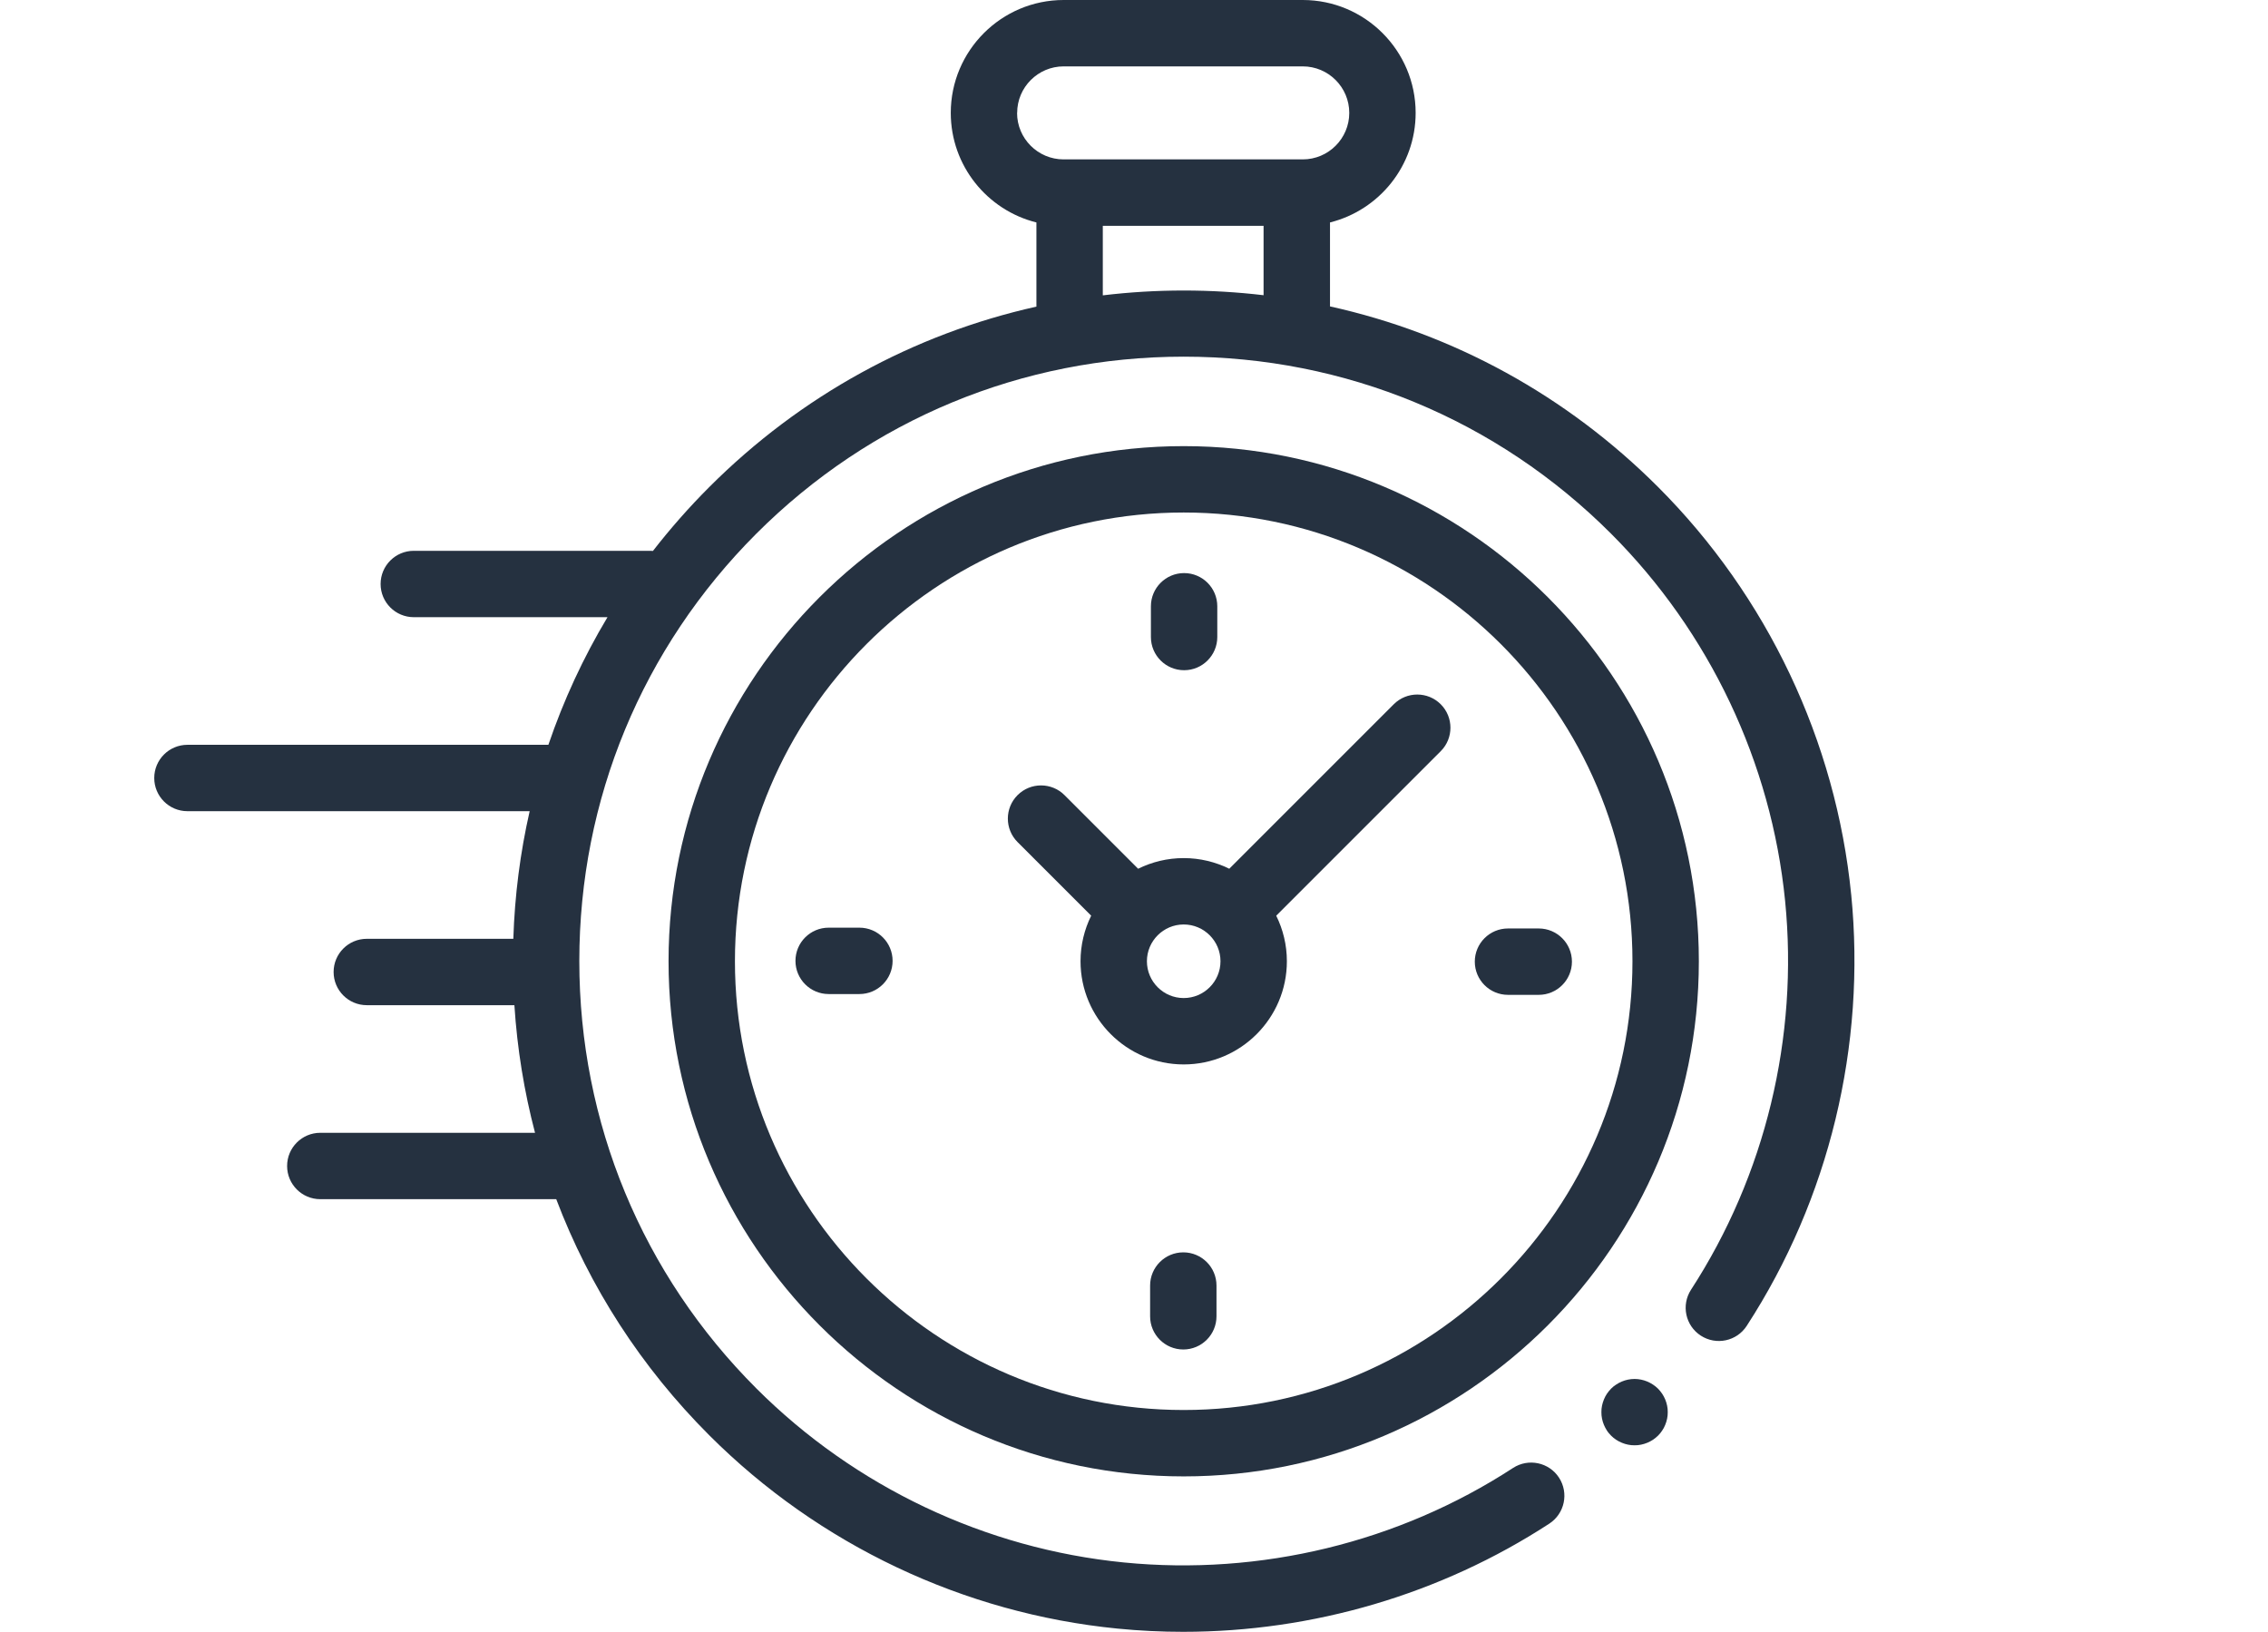
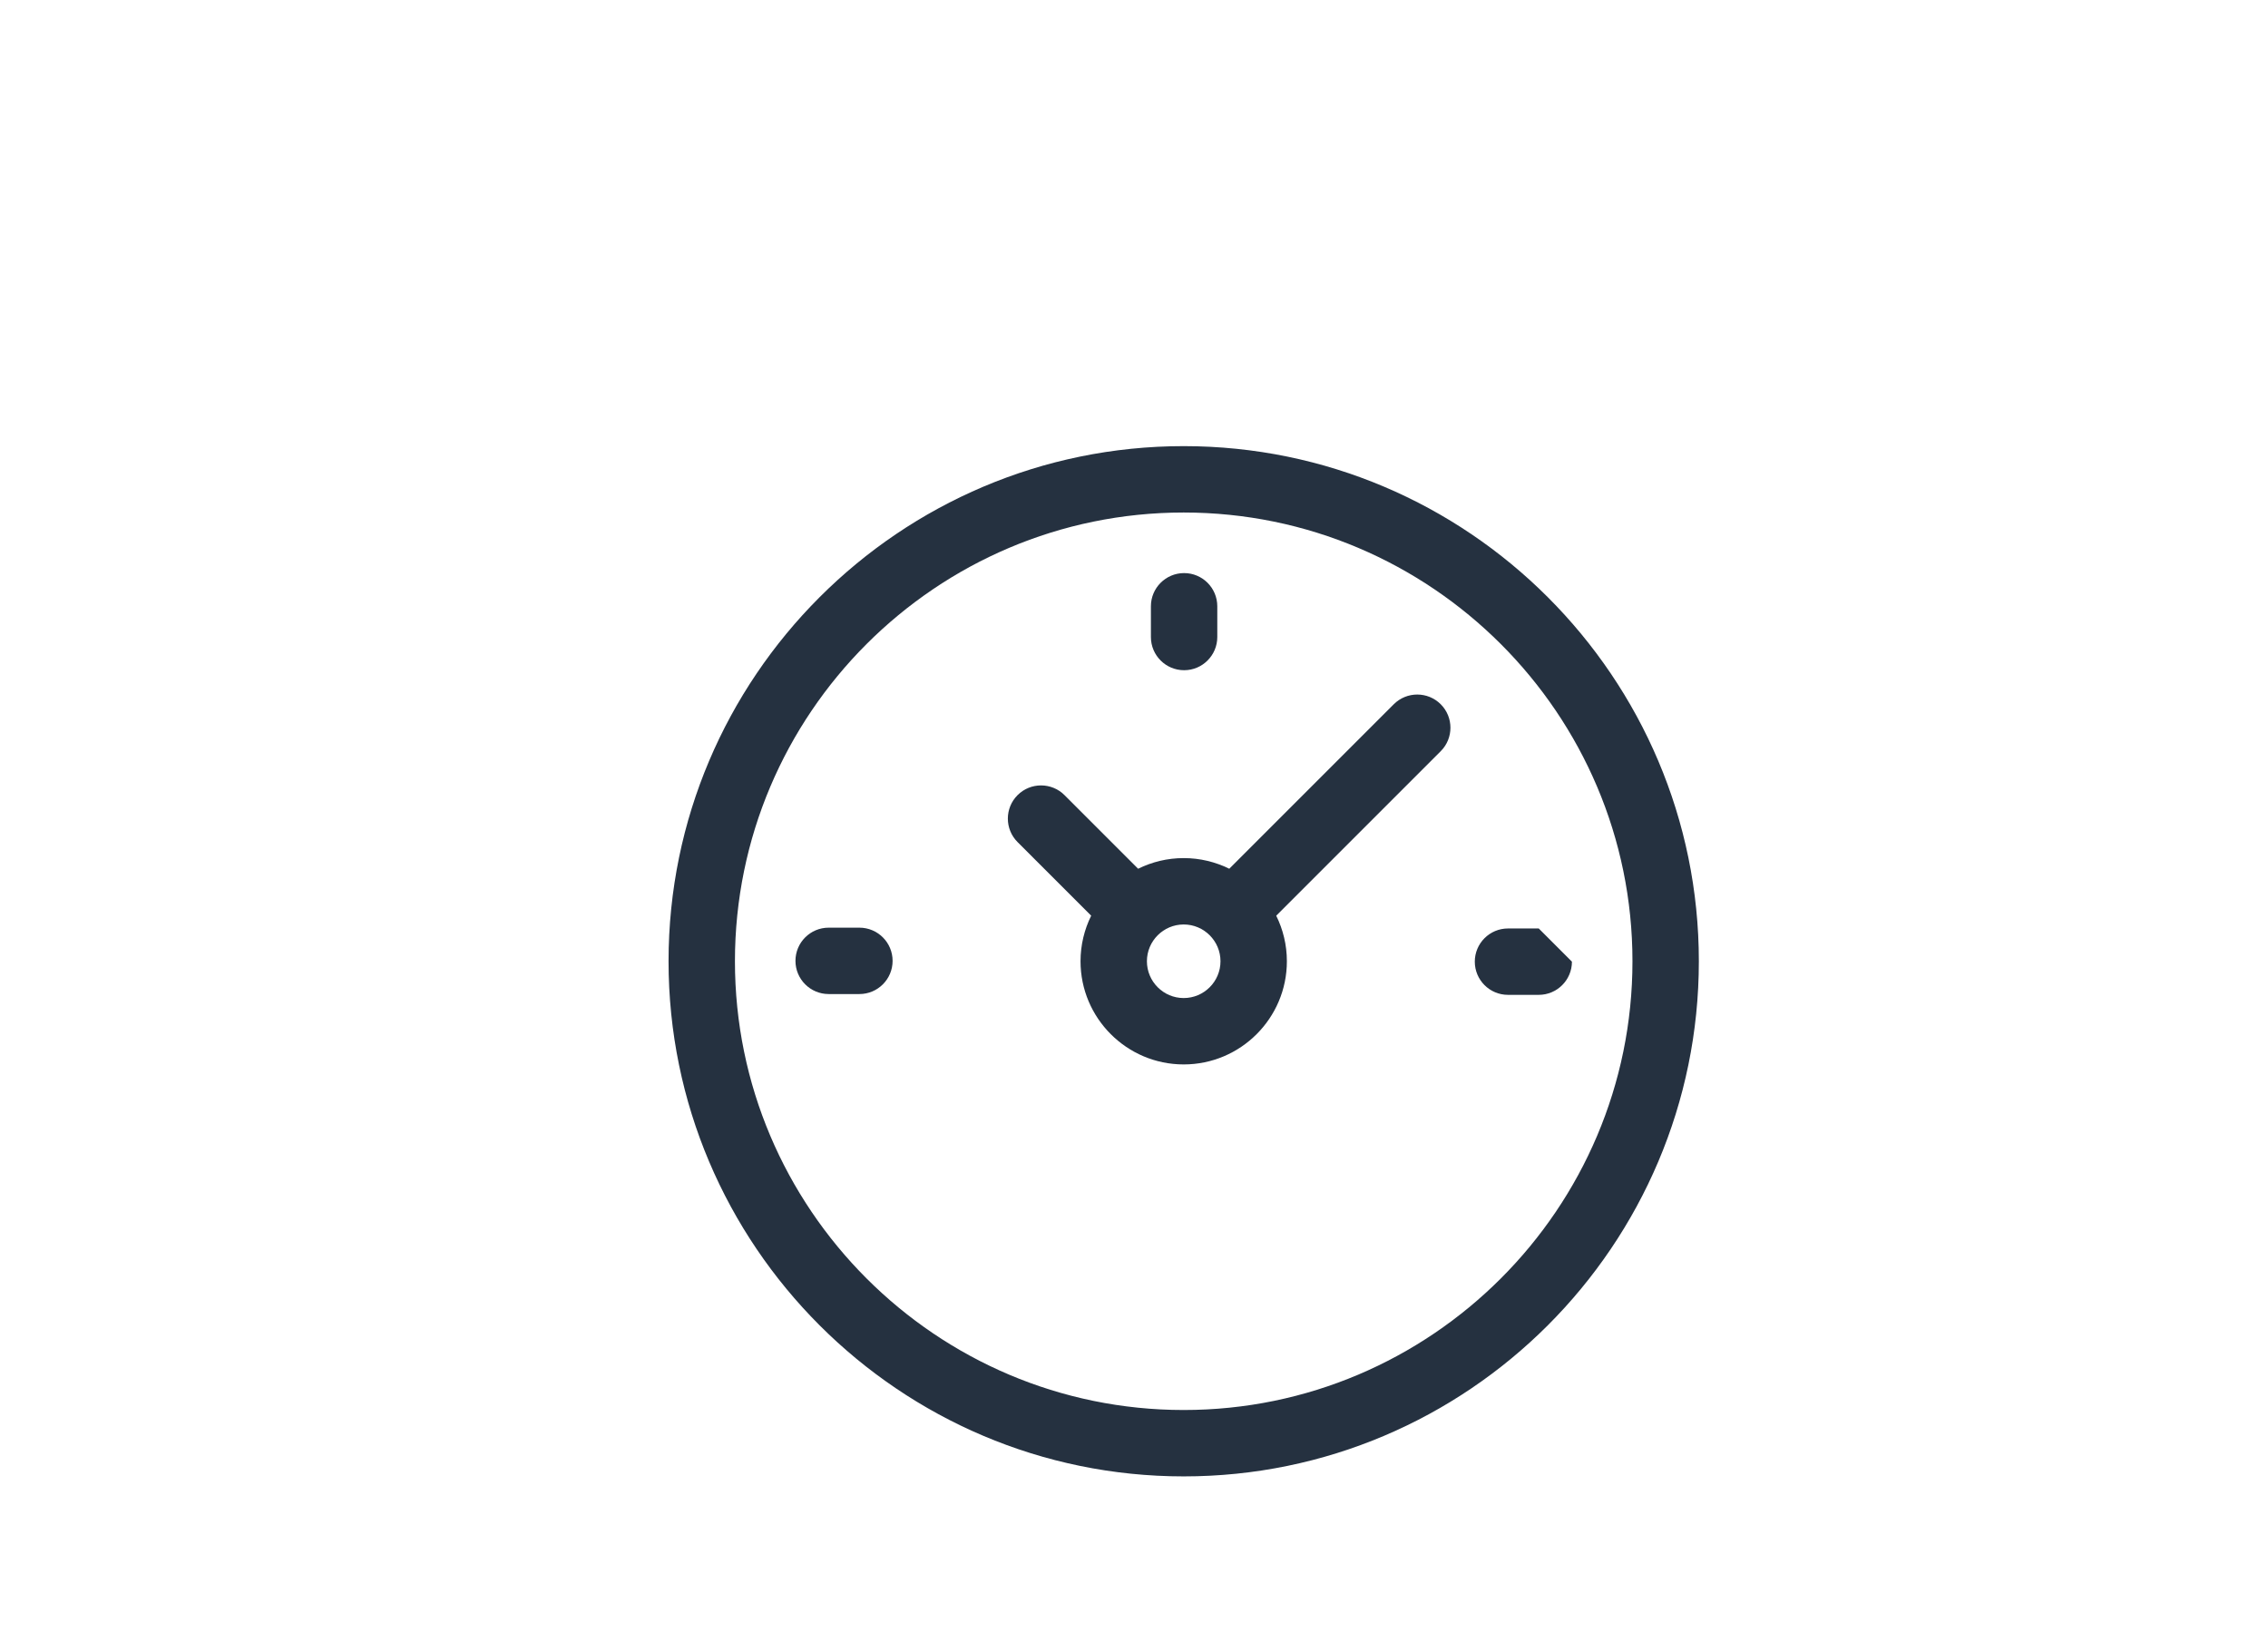
<svg xmlns="http://www.w3.org/2000/svg" id="Capa_1" data-name="Capa 1" width="51.11" height="36.78" viewBox="0 0 51.11 36.78">
  <defs>
    <style>
      .cls-1 {
        fill: #253140;
      }
    </style>
  </defs>
-   <path class="cls-1" d="M41.717,20.16c-.344-3.46-1.89-6.723-4.353-9.186-2.061-2.061-4.613-3.454-7.392-4.069v-1.892c1.107-.276,1.93-1.278,1.93-2.469,0-1.403-1.141-2.544-2.544-2.544h-5.388c-1.403,0-2.544,1.141-2.544,2.544,0,1.191.823,2.194,1.93,2.469v1.897c-2.77.618-5.314,2.008-7.37,4.064-.457.457-.881.939-1.272,1.442-.018-.001-.037-.003-.056-.003h-5.333c-.413,0-.748.335-.748.748s.335.748.748.748h4.365c-.546.911-.991,1.874-1.332,2.876H4.224c-.413,0-.748.335-.748.748s.335.748.748.748h7.712c-.213.936-.337,1.898-.368,2.876h-3.302c-.413,0-.748.335-.748.748s.335.748.748.748h3.326c.063.98.22,1.943.465,2.876h-4.839c-.413,0-.748.335-.748.748s.335.748.748.748h5.317c.748,1.974,1.913,3.786,3.451,5.323,2.466,2.466,5.731,4.012,9.195,4.354.494.049.989.073,1.483.073,2.92,0,5.804-.845,8.25-2.438.346-.226.444-.689.219-1.036-.225-.346-.689-.444-1.036-.219-2.576,1.678-5.691,2.434-8.769,2.13-3.12-.308-6.062-1.701-8.284-3.923-2.573-2.573-3.989-5.993-3.989-9.631,0-3.638,1.417-7.058,3.989-9.631,2.573-2.573,5.993-3.989,9.631-3.989,3.638,0,7.059,1.417,9.631,3.989,2.219,2.219,3.612,5.158,3.922,8.275.306,3.075-.447,6.187-2.12,8.763-.225.347-.127.81.22,1.035.347.225.81.127,1.035-.22,1.857-2.86,2.693-6.314,2.354-9.726ZM22.922,2.544c0-.578.47-1.048,1.048-1.048h5.388c.578,0,1.048.47,1.048,1.048s-.47,1.048-1.048,1.048h-.134c-0,0-0-0-.001-0h-5.12c-0,0-0.0 0-.001 0h-.134c-.578,0-1.048-.47-1.048-1.048ZM24.852,6.655v-1.566h3.623v1.564c-.593-.07-1.194-.106-1.8-.106-.614,0-1.223.037-1.823.109Z" />
-   <path class="cls-1" d="M37.569,31.678c-.01-.048-.024-.095-.043-.14-.019-.045-.042-.089-.069-.129-.014-.02-.029-.04-.044-.059-.016-.019-.032-.038-.049-.055-.017-.017-.036-.034-.055-.049-.019-.015-.039-.03-.059-.043-.04-.027-.084-.05-.129-.069-.045-.019-.093-.033-.14-.043-.024-.005-.048-.008-.072-.011-.049-.005-.098-.005-.147,0-.024.002-.049.006-.073.011-.048.01-.095.024-.14.043-.045.019-.089.042-.129.069-.02.013-.04.028-.06.043-.019.016-.037.033-.054.049-.017.017-.034.036-.049.055-.015.019-.03.039-.044.059-.027.04-.05.084-.068.129-.019.045-.033.093-.043.14-.005.024-.009.048-.011.072-.002.025-.003.049-.003.074,0,.025.001.049.003.074.002.025.006.049.011.073.01.048.024.095.043.14.019.045.042.089.068.129.013.021.029.04.044.059.016.019.032.037.049.054.017.017.036.034.054.049.019.016.039.03.06.044.04.027.084.05.129.068.045.019.092.033.14.043.024.005.049.009.073.011s.049.003.074.003c.024,0,.049-.001.074-.003.024-.002.049-.006.072-.011.048-.01.095-.024.14-.043.045-.019.089-.042.129-.068.02-.013.04-.028.059-.044.019-.015.038-.032.055-.049.017-.017.034-.035.049-.054.015-.019.03-.039.043-.059.028-.04.051-.084.069-.129.019-.045.033-.092.043-.14.005-.024.008-.048.011-.073.002-.024.003-.049.003-.074,0-.024-.001-.049-.003-.074-.003-.024-.006-.049-.011-.072Z" />
  <path class="cls-1" d="M26.675,10.054c-6.401,0-11.609,5.208-11.609,11.609,0,6.401,5.208,11.609,11.609,11.609,6.401,0,11.609-5.208,11.609-11.609,0-6.401-5.208-11.609-11.609-11.609ZM26.675,31.776c-5.576,0-10.113-4.537-10.113-10.113,0-5.576,4.536-10.113,10.113-10.113,5.576,0,10.113,4.537,10.113,10.113,0,5.576-4.537,10.113-10.113,10.113Z" />
  <path class="cls-1" d="M31.409,15.871l-3.707,3.707c-.31-.153-.659-.24-1.027-.24-.369,0-.717.087-1.027.24l-1.659-1.659c-.292-.292-.766-.292-1.058,0s-.292.766,0,1.058l1.659,1.659c-.153.31-.24.659-.24,1.027,0,1.282,1.043,2.325,2.325,2.325s2.325-1.043,2.325-2.325c0-.369-.087-.717-.24-1.027l3.598-3.598c0-0.0 0-0.0.001-.001l.108-.108c.292-.292.292-.766,0-1.058s-.766-.292-1.058,0ZM26.675,22.492c-.457,0-.829-.372-.829-.829,0-.457.372-.829.829-.829s.829.372.829.829c0,.457-.372.829-.829.829Z" />
-   <path class="cls-1" d="M34.676,20.924h-.693c-.413,0-.748.335-.748.748s.335.748.748.748h.693c.413,0,.748-.335.748-.748s-.335-.748-.748-.748Z" />
+   <path class="cls-1" d="M34.676,20.924h-.693c-.413,0-.748.335-.748.748s.335.748.748.748h.693c.413,0,.748-.335.748-.748Z" />
  <path class="cls-1" d="M19.367,20.906h-.693c-.413,0-.748.335-.748.748s.335.748.748.748h.693c.413,0,.748-.335.748-.748s-.335-.748-.748-.748Z" />
  <path class="cls-1" d="M26.684,15.104c.413,0,.748-.335.748-.748v-.693c0-.413-.335-.748-.748-.748s-.748.335-.748.748v.693c0,.413.335.748.748.748Z" />
-   <path class="cls-1" d="M26.666,28.223c-.413,0-.748.335-.748.748v.693c0,.413.335.748.748.748s.748-.335.748-.748v-.693c0-.413-.335-.748-.748-.748Z" />
</svg>